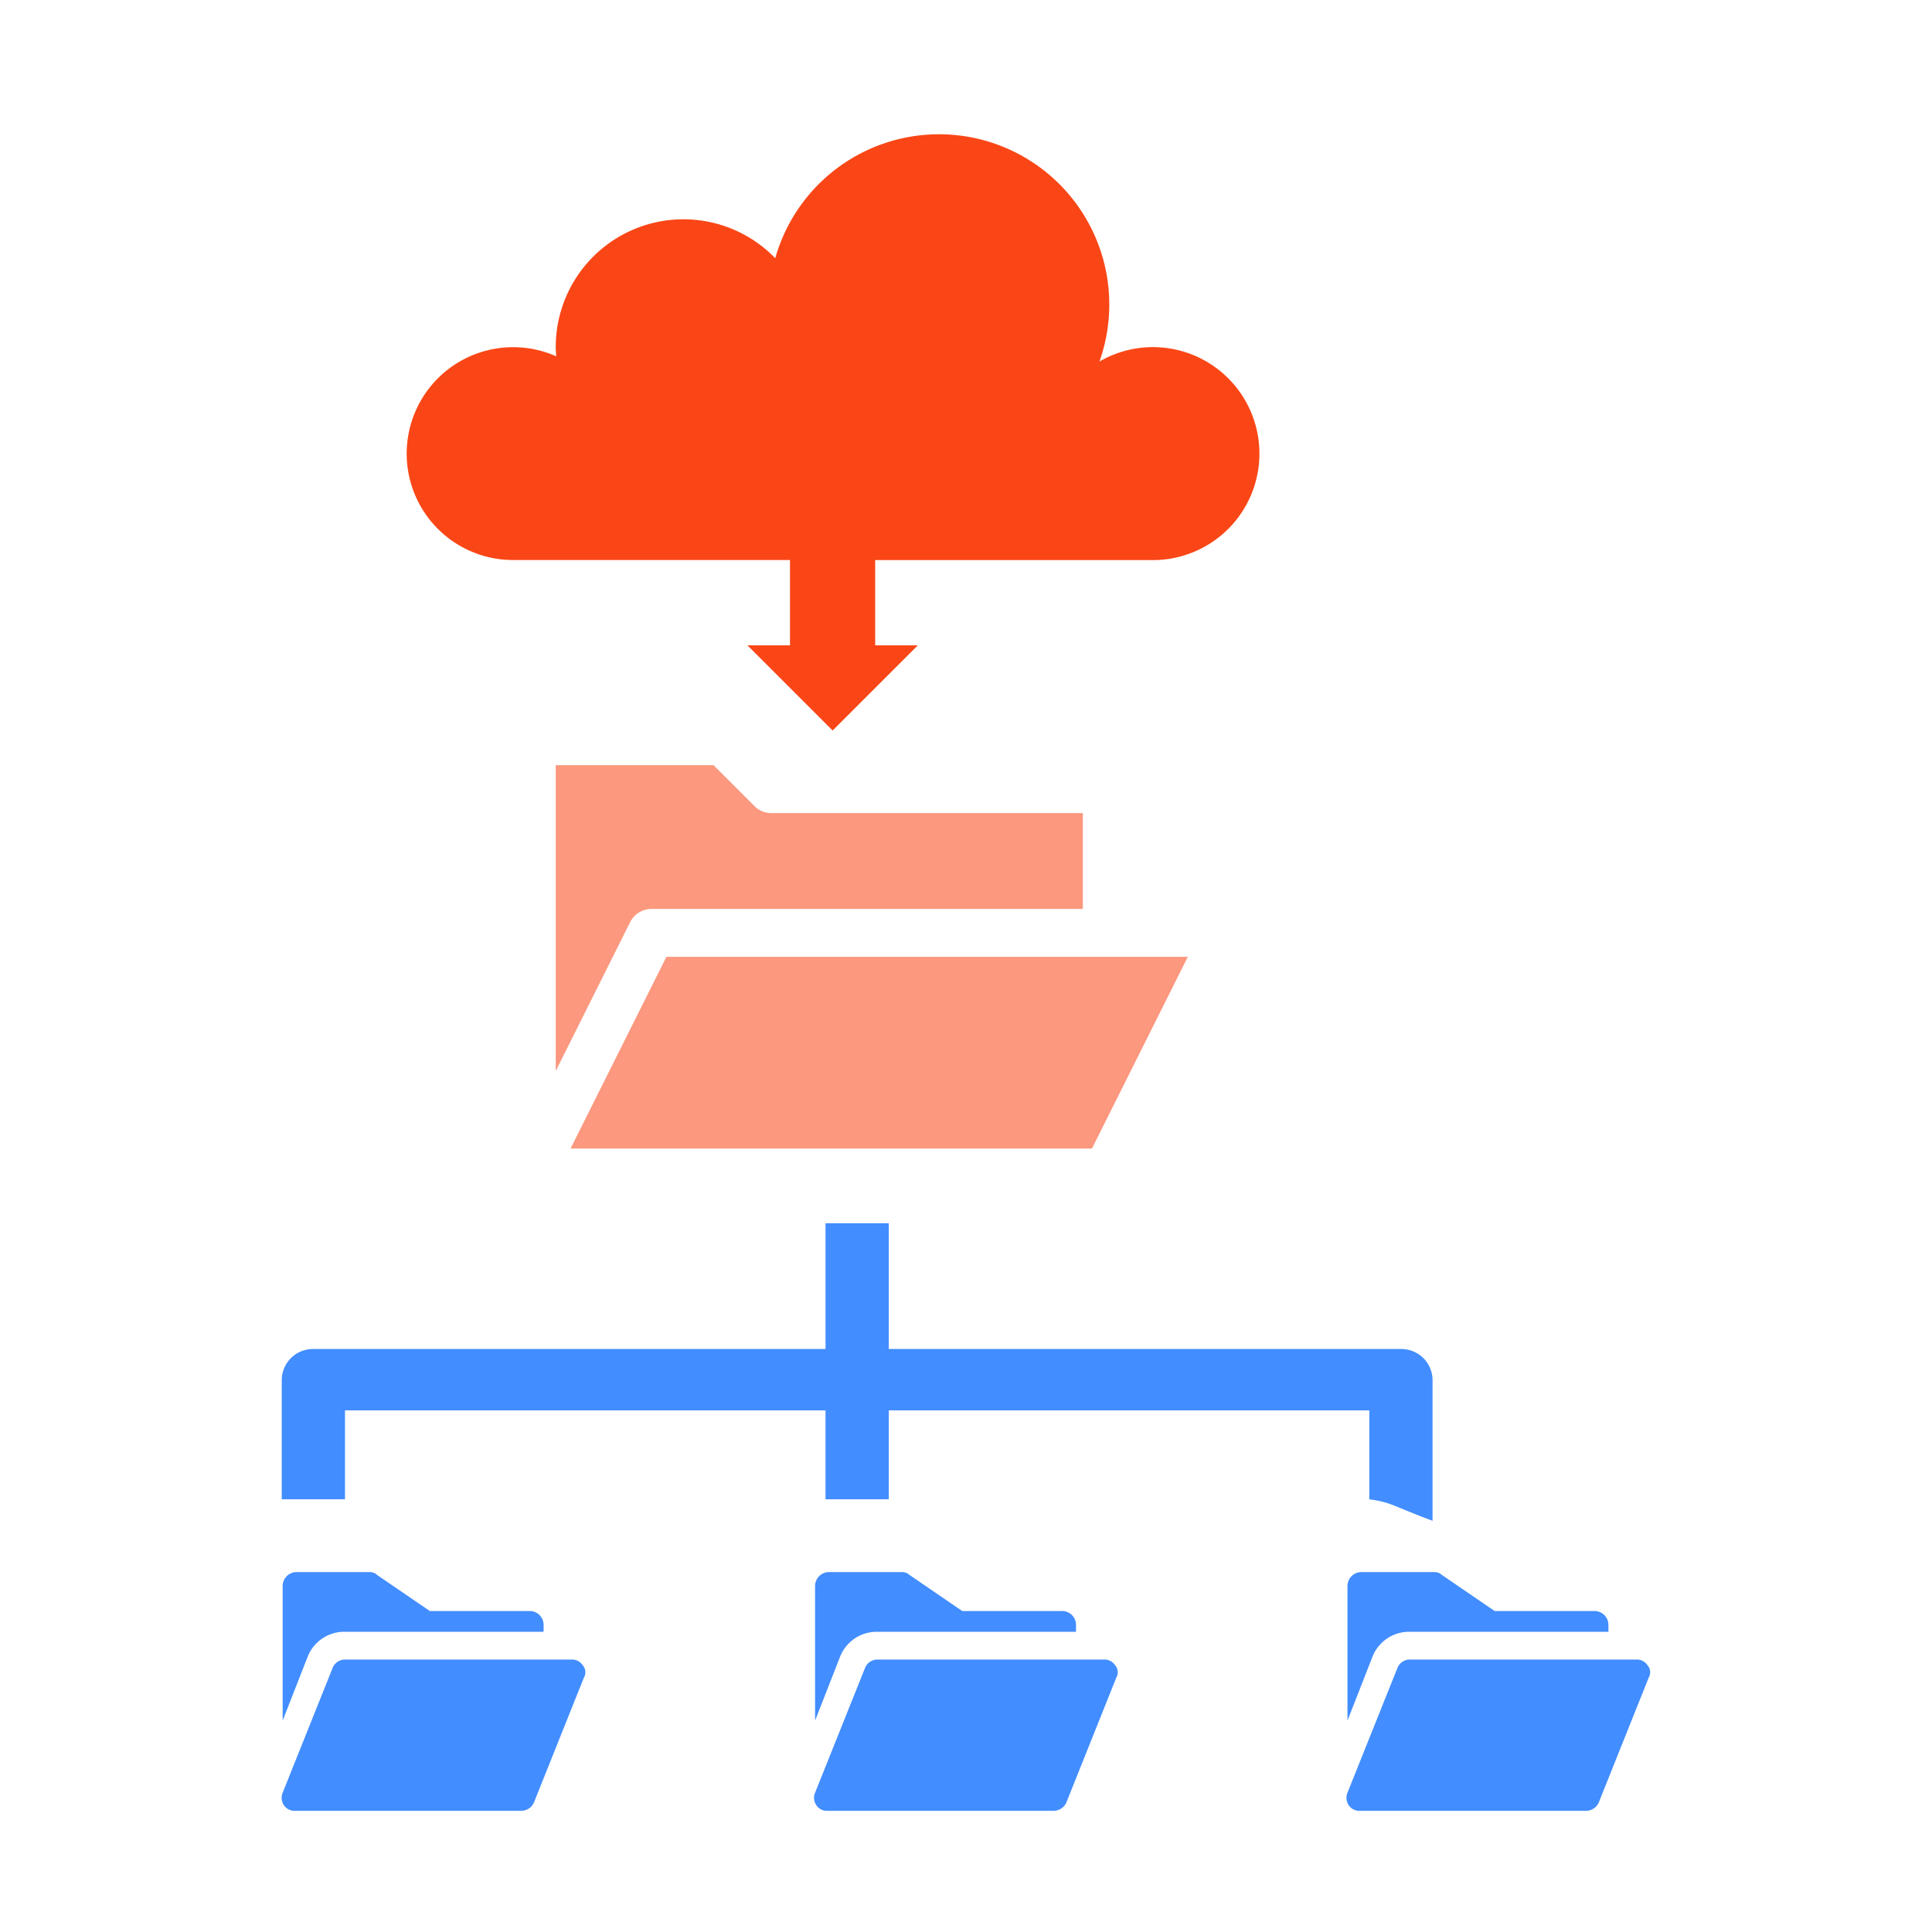
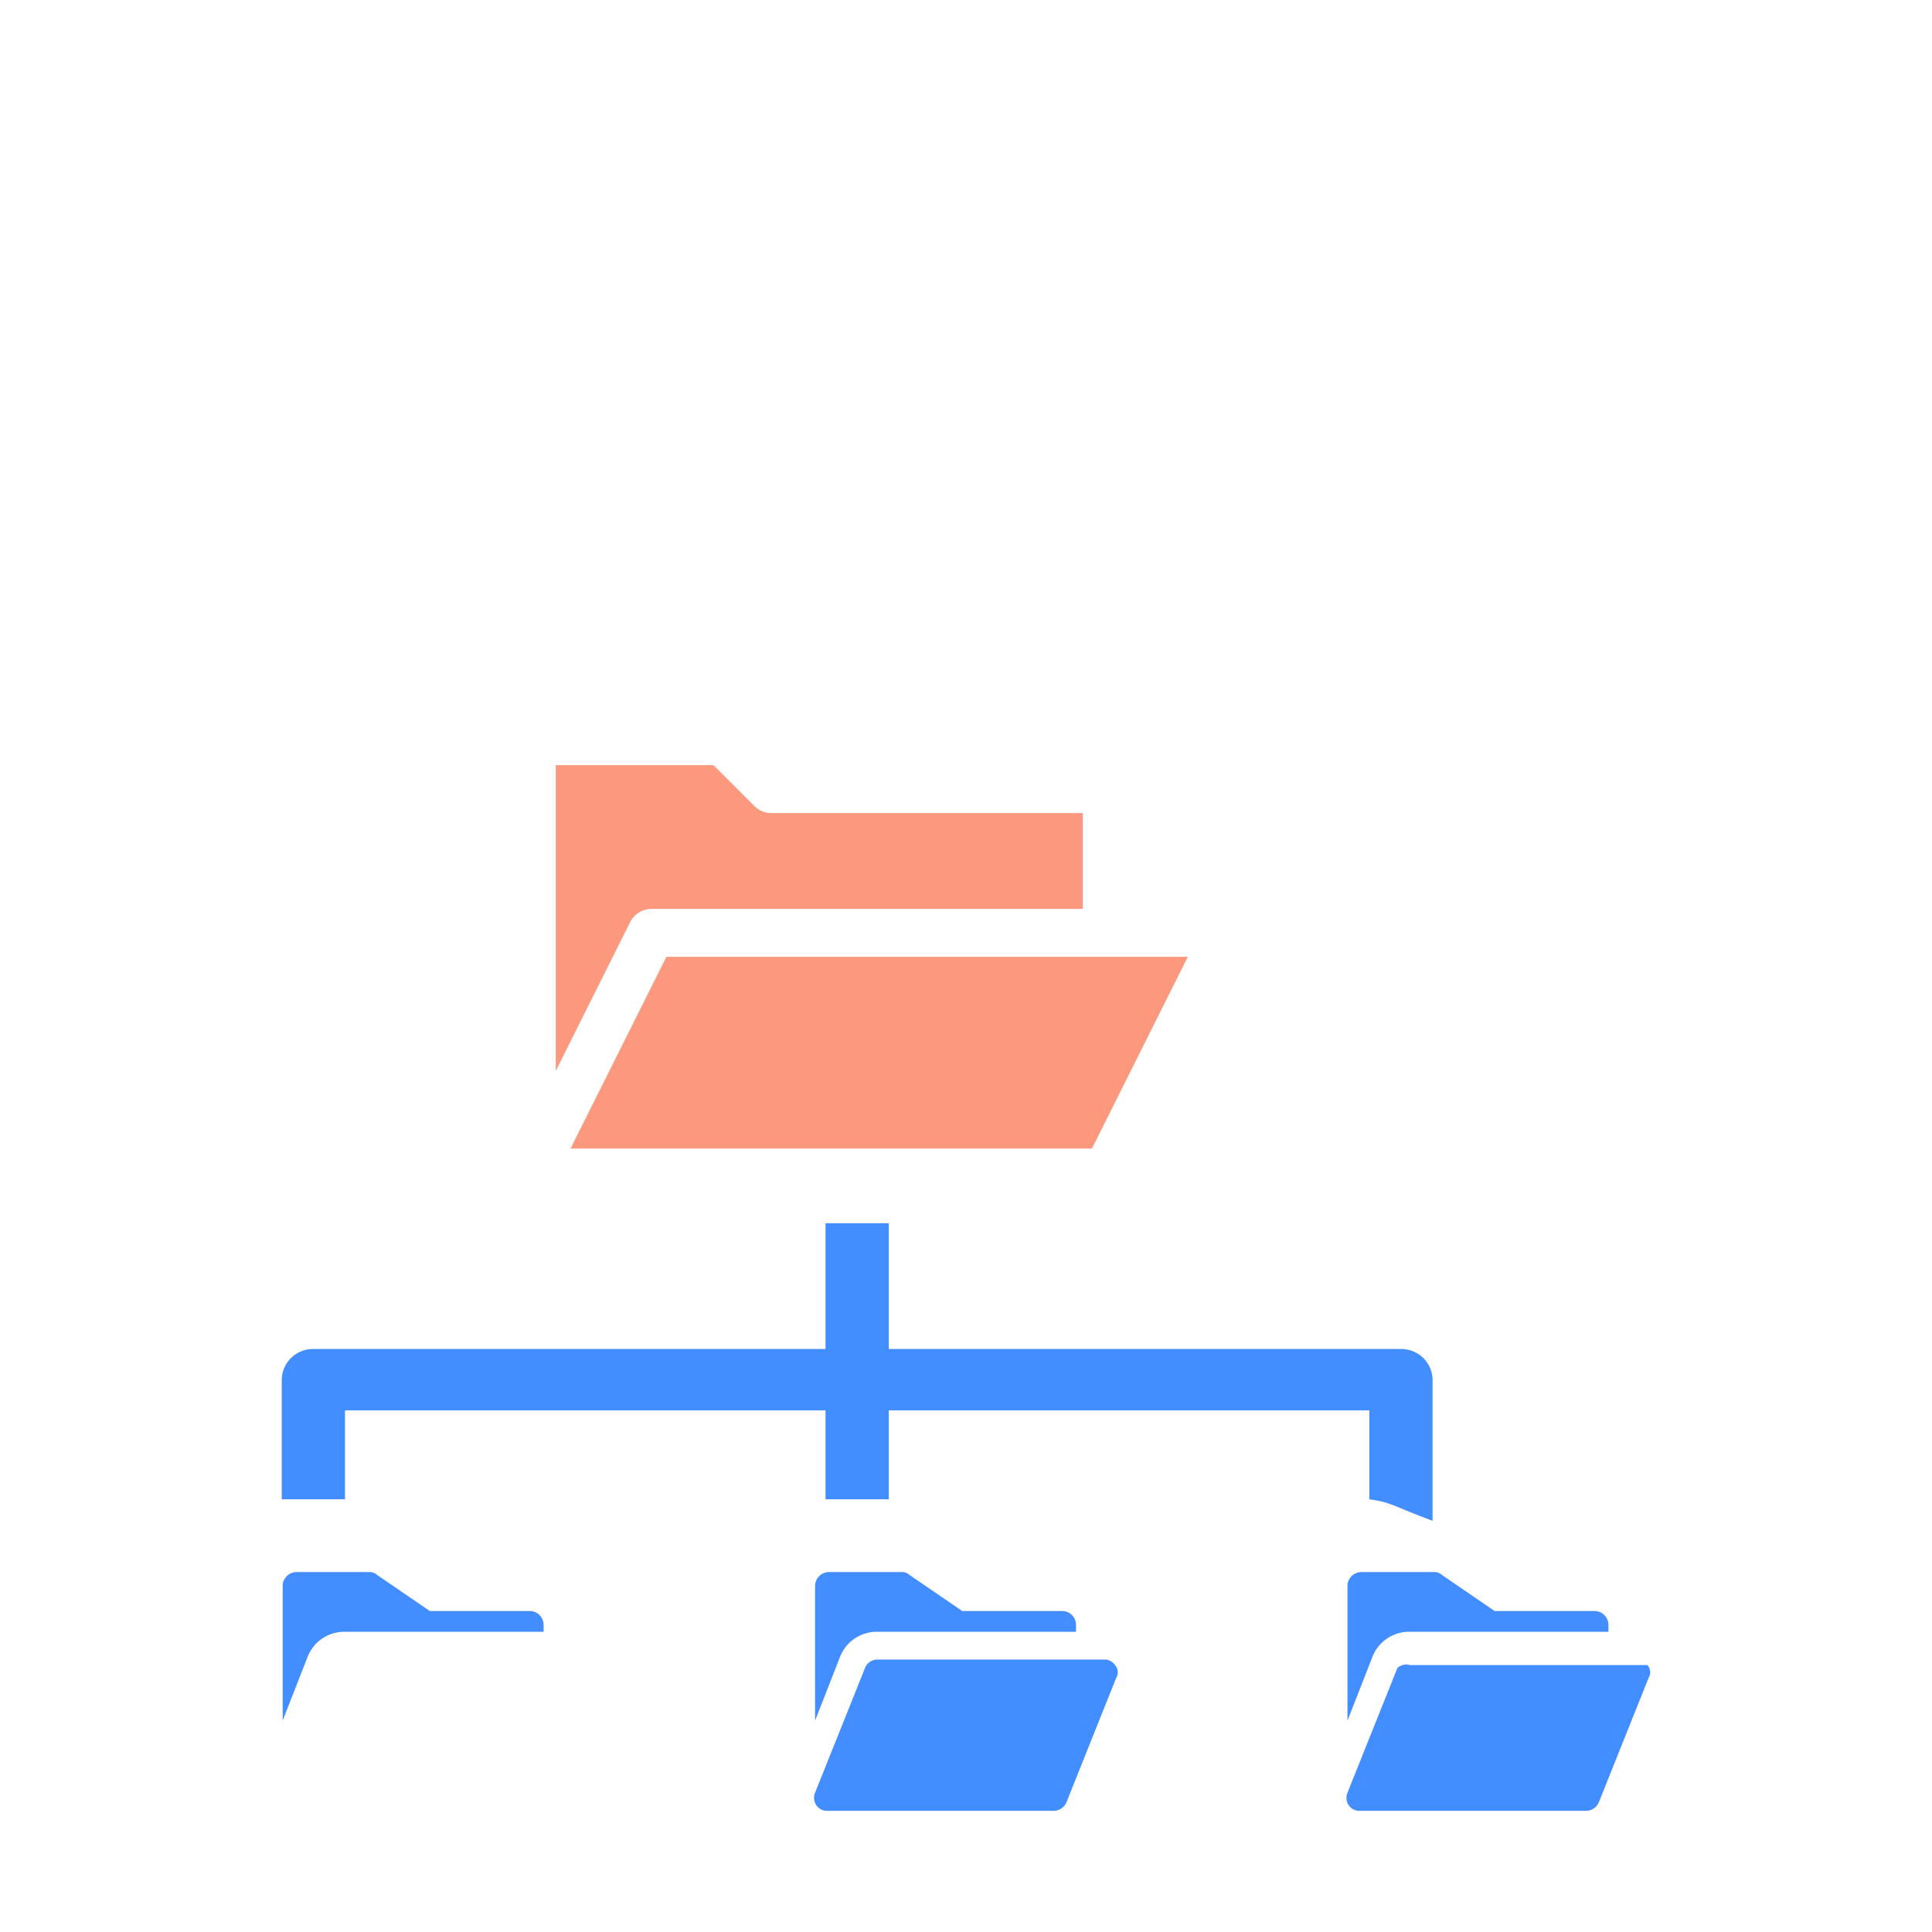
<svg xmlns="http://www.w3.org/2000/svg" width="144" height="144" viewBox="0 0 144 144">
  <g id="Group_441" data-name="Group 441" transform="translate(-1456 -1286)">
    <g id="Group_440" data-name="Group 440" transform="translate(229 10)">
      <g id="Group_439" data-name="Group 439">
-         <path id="Path_1171" data-name="Path 1171" d="M67.556,33.746a7.937,7.937,0,1,0-3.919-14.8,12.688,12.688,0,1,0-24.165-7.7,9.518,9.518,0,0,0-16.36,6.622c0,.233.019.46.035.689a7.932,7.932,0,1,0-3.21,15.184H40.571V40.1H37.4l6.349,6.349L50.1,40.1H46.921V33.746Z" transform="translate(1245.31 1284)" fill="#fa4616" />
        <g id="Group_420" data-name="Group 420" transform="translate(1268.422 1333.032)">
          <path id="Path_1172" data-name="Path 1172" d="M35.809,38.048,32.761,35H21V57.793L26.545,46.7a1.788,1.788,0,0,1,1.6-.988H60.286V38.571H37.071A1.781,1.781,0,0,1,35.809,38.048Z" transform="translate(-21 -35)" fill="#fc987e" />
          <path id="Path_1173" data-name="Path 1173" d="M67.625,43H28.761L21.618,57.286H60.482Z" transform="translate(-20.514 -28.714)" fill="#fc987e" />
        </g>
        <g id="Group_438" data-name="Group 438" transform="translate(-2 -16)">
          <g id="noun_data_storage_1875685" data-name="noun_data storage_1875685" transform="translate(1335.774 1383.175) rotate(90)">
            <g id="Group_433" data-name="Group 433" transform="translate(0 0)">
              <g id="Group_432" data-name="Group 432" transform="translate(0 0)">
                <path id="Path_1184" data-name="Path 1184" d="M22.175,0c-1.143,3.063-1.372,3.063-1.6,4.713H13.945V40.531h6.629v4.713H13.945V81.061h6.629v4.713H11.659a2.326,2.326,0,0,1-2.286-2.356V45.244H0V40.531H9.373V2.356A2.326,2.326,0,0,1,11.659,0Z" fill="#428dff" />
              </g>
            </g>
          </g>
          <g id="Group_435" data-name="Group 435" transform="translate(1250 1409.175)">
            <path id="Path_1178" data-name="Path 1178" d="M46.855,5.448H61.649V4.931A1.037,1.037,0,0,0,60.615,3.9H53.166l-3.931-2.69A.79.79,0,0,0,48.718,1H43.235A1.037,1.037,0,0,0,42.2,2.035V12.069l1.862-4.759A2.935,2.935,0,0,1,46.855,5.448Z" transform="translate(-42.132 -1)" fill="#428dff" />
            <g id="Group_427" data-name="Group 427" transform="translate(0 6.518)">
-               <path id="Path_1179" data-name="Path 1179" d="M45.927,7.921,42.2,17.231a.972.972,0,0,0,.1.931.941.941,0,0,0,.828.414H60a1.048,1.048,0,0,0,.931-.621l3.724-9.311a.788.788,0,0,0-.1-.931A.941.941,0,0,0,63.72,7.3H46.858A.994.994,0,0,0,45.927,7.921Z" transform="translate(-42.134 -7.3)" fill="#428dff" />
-             </g>
+               </g>
          </g>
          <g id="Group_436" data-name="Group 436" transform="translate(1289.683 1409.175)">
            <path id="Path_1178-2" data-name="Path 1178" d="M46.855,5.448H61.649V4.931A1.037,1.037,0,0,0,60.615,3.9H53.166l-3.931-2.69A.79.79,0,0,0,48.718,1H43.235A1.037,1.037,0,0,0,42.2,2.035V12.069l1.862-4.759A2.935,2.935,0,0,1,46.855,5.448Z" transform="translate(-42.132 -1)" fill="#428dff" />
            <g id="Group_427-2" data-name="Group 427" transform="translate(0 6.518)">
              <path id="Path_1179-2" data-name="Path 1179" d="M45.927,7.921,42.2,17.231a.972.972,0,0,0,.1.931.941.941,0,0,0,.828.414H60a1.048,1.048,0,0,0,.931-.621l3.724-9.311a.788.788,0,0,0-.1-.931A.941.941,0,0,0,63.72,7.3H46.858A.994.994,0,0,0,45.927,7.921Z" transform="translate(-42.134 -7.3)" fill="#428dff" />
            </g>
          </g>
          <g id="Group_437" data-name="Group 437" transform="translate(1329.365 1409.175)">
            <path id="Path_1178-3" data-name="Path 1178" d="M46.855,5.448H61.649V4.931A1.037,1.037,0,0,0,60.615,3.9H53.166l-3.931-2.69A.79.79,0,0,0,48.718,1H43.235A1.037,1.037,0,0,0,42.2,2.035V12.069l1.862-4.759A2.935,2.935,0,0,1,46.855,5.448Z" transform="translate(-42.132 -1)" fill="#428dff" />
            <g id="Group_427-3" data-name="Group 427" transform="translate(0 6.518)">
-               <path id="Path_1179-3" data-name="Path 1179" d="M45.927,7.921,42.2,17.231a.972.972,0,0,0,.1.931.941.941,0,0,0,.828.414H60a1.048,1.048,0,0,0,.931-.621l3.724-9.311a.788.788,0,0,0-.1-.931A.941.941,0,0,0,63.72,7.3H46.858A.994.994,0,0,0,45.927,7.921Z" transform="translate(-42.134 -7.3)" fill="#428dff" />
+               <path id="Path_1179-3" data-name="Path 1179" d="M45.927,7.921,42.2,17.231a.972.972,0,0,0,.1.931.941.941,0,0,0,.828.414H60a1.048,1.048,0,0,0,.931-.621l3.724-9.311a.788.788,0,0,0-.1-.931H46.858A.994.994,0,0,0,45.927,7.921Z" transform="translate(-42.134 -7.3)" fill="#428dff" />
            </g>
          </g>
        </g>
      </g>
    </g>
    <rect id="Rectangle_113" data-name="Rectangle 113" width="144" height="144" transform="translate(1456 1286)" fill="none" />
  </g>
</svg>